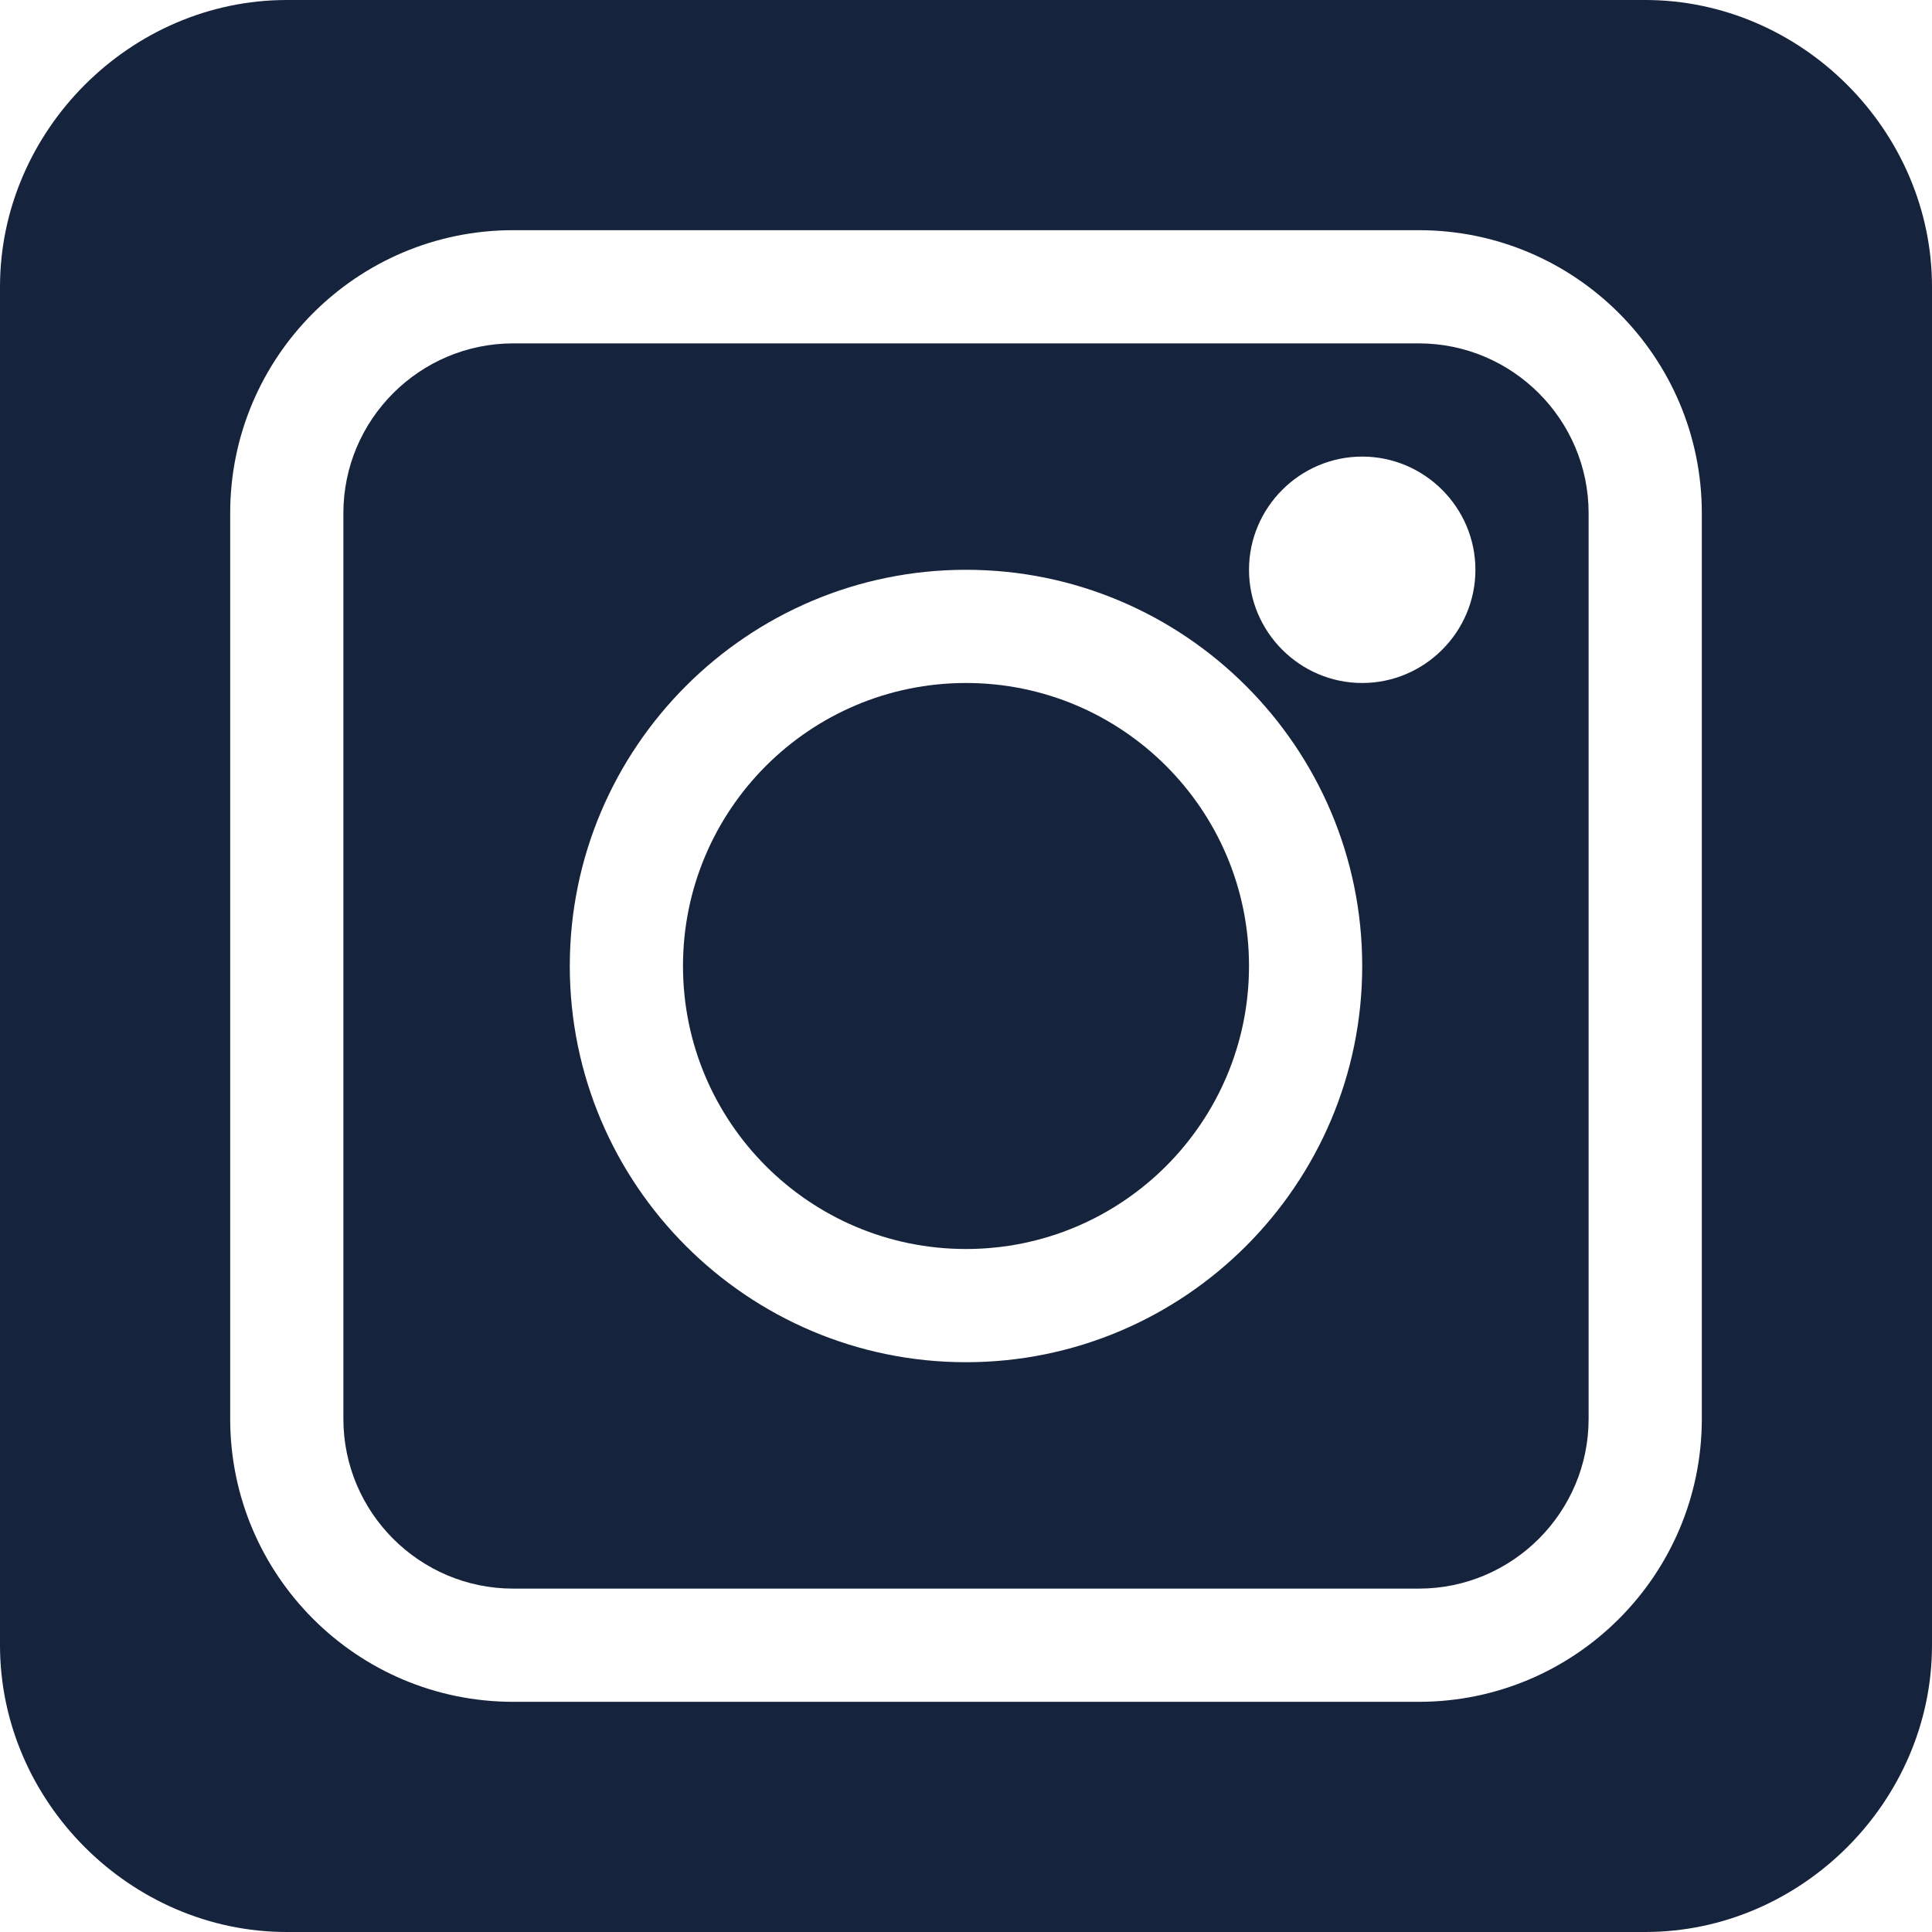
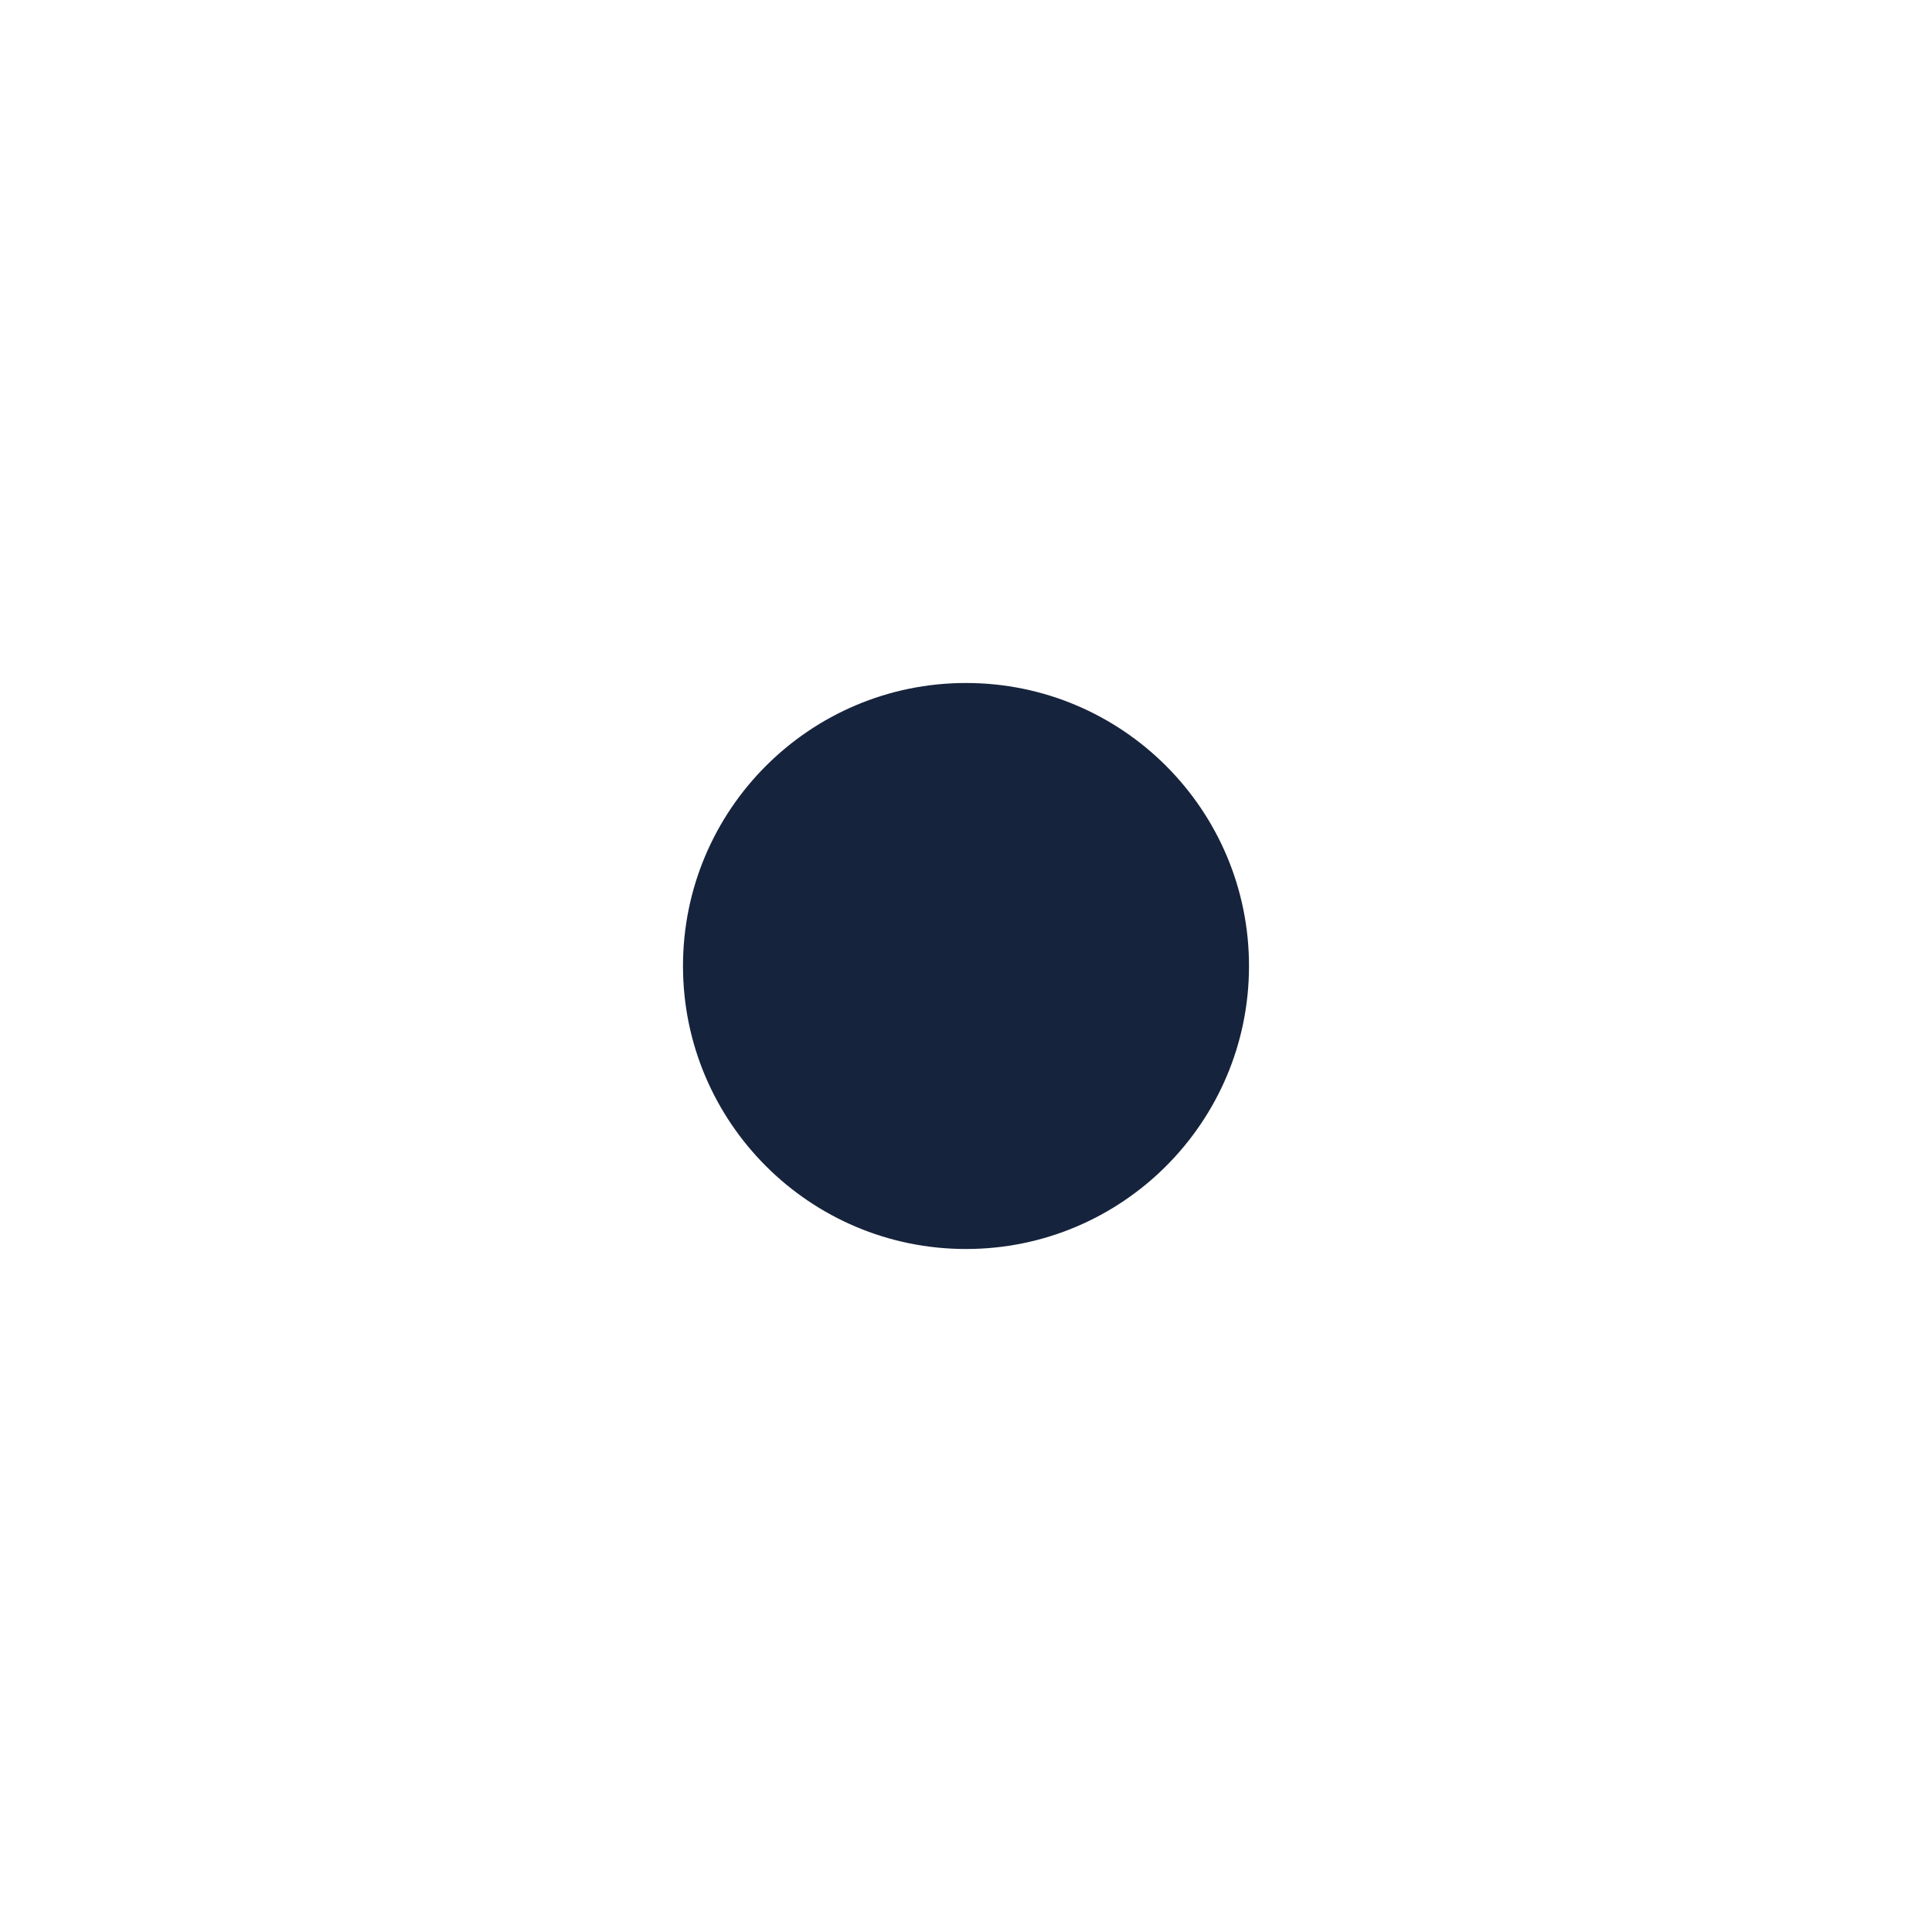
<svg xmlns="http://www.w3.org/2000/svg" version="1.1" id="Ebene_1" x="0px" y="0px" viewBox="0 0 512 512" style="enable-background:new 0 0 512 512;" xml:space="preserve">
  <style type="text/css">
	.st0{fill:#16233C;}
</style>
-   <path class="st0" d="M376,91H136c-24.8,0-45,20.2-45,45v240c0,24.8,20.2,45,45,45h240c24.8,0,45-20.2,45-45V136  C421,111.2,400.8,91,376,91z M256,361c-57.9,0-105-47.1-105-105s47.1-105,105-105s105,47.1,105,105S313.9,361,256,361z M361,181  c-16.5,0-30-13.5-30-30s13.5-30,30-30s30,13.5,30,30S377.5,181,361,181z" />
  <path class="st0" d="M256,181c-41.4,0-75,33.6-75,75s33.6,75,75,75s75-33.6,75-75S297.4,181,256,181z" />
-   <path class="st0" d="M436,0H76C34.6,0,0,34.6,0,76v360c0,41.4,34.6,76,76,76h360c41.4,0,76-34.6,76-76V76C512,34.6,477.4,0,436,0z   M451,376c0,41.4-33.6,75-75,75H136c-41.4,0-75-33.6-75-75V136c0-41.4,33.6-75,75-75h240c41.4,0,75,33.6,75,75V376z" />
</svg>